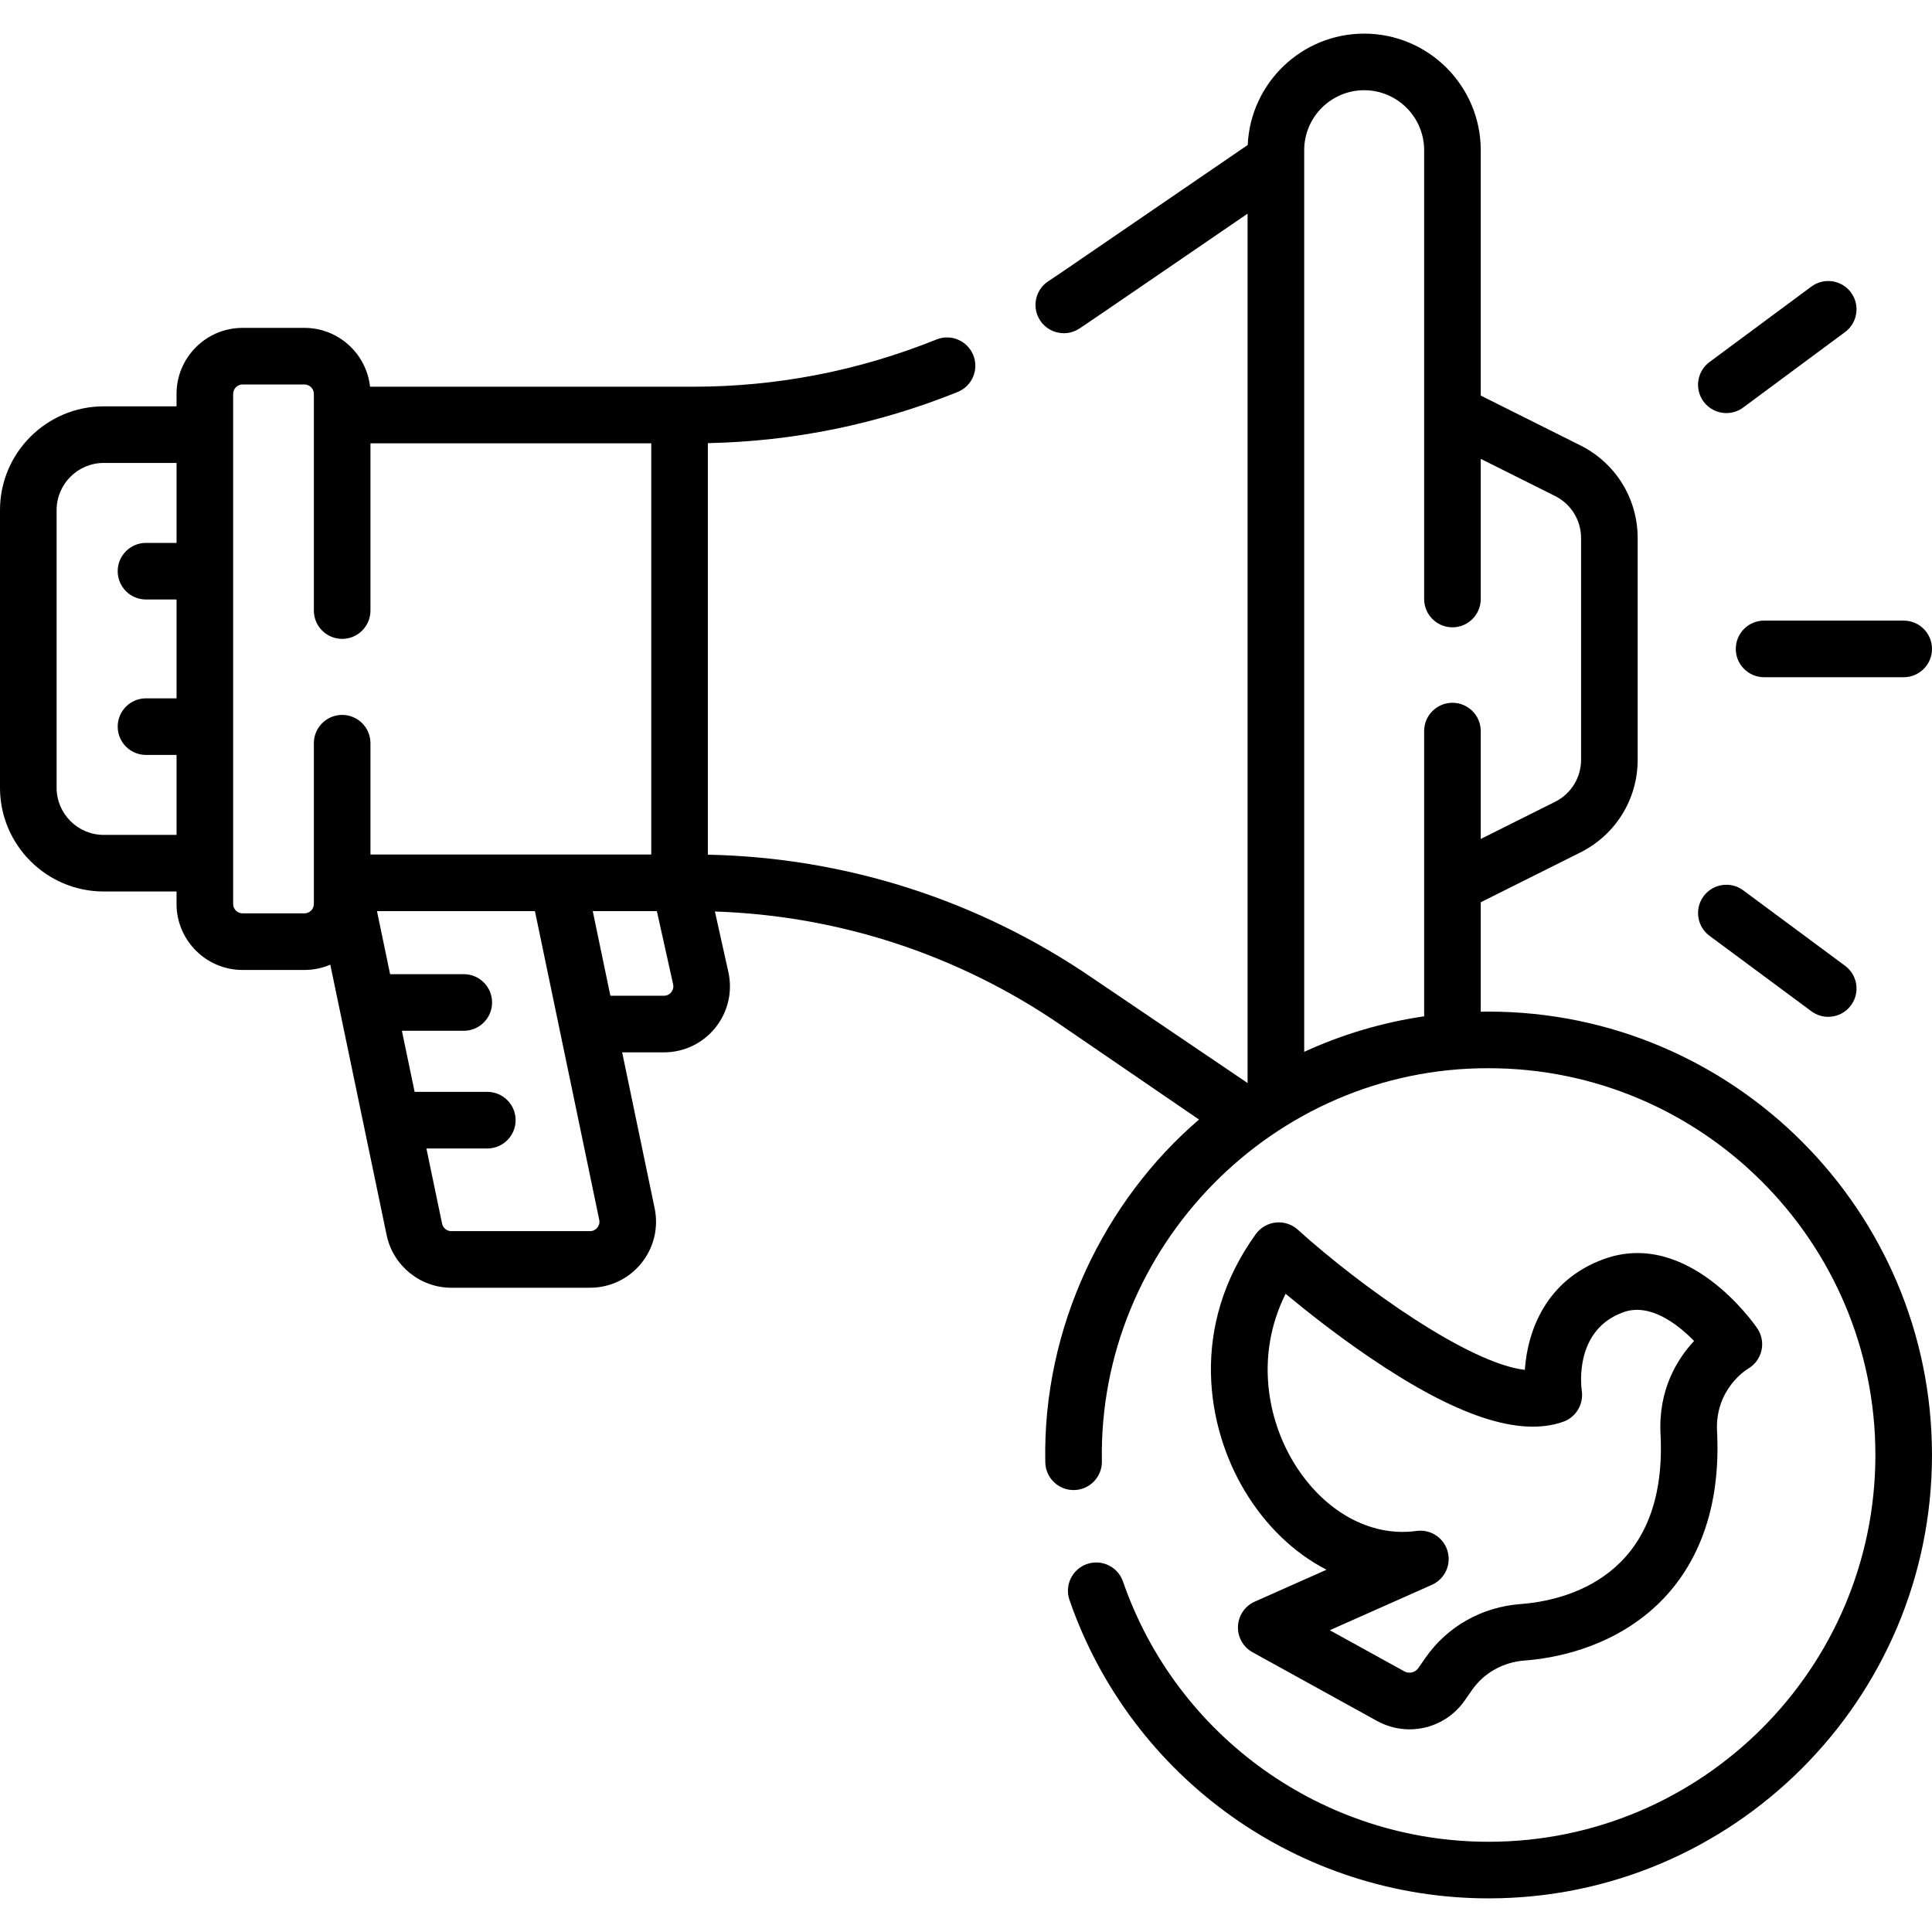
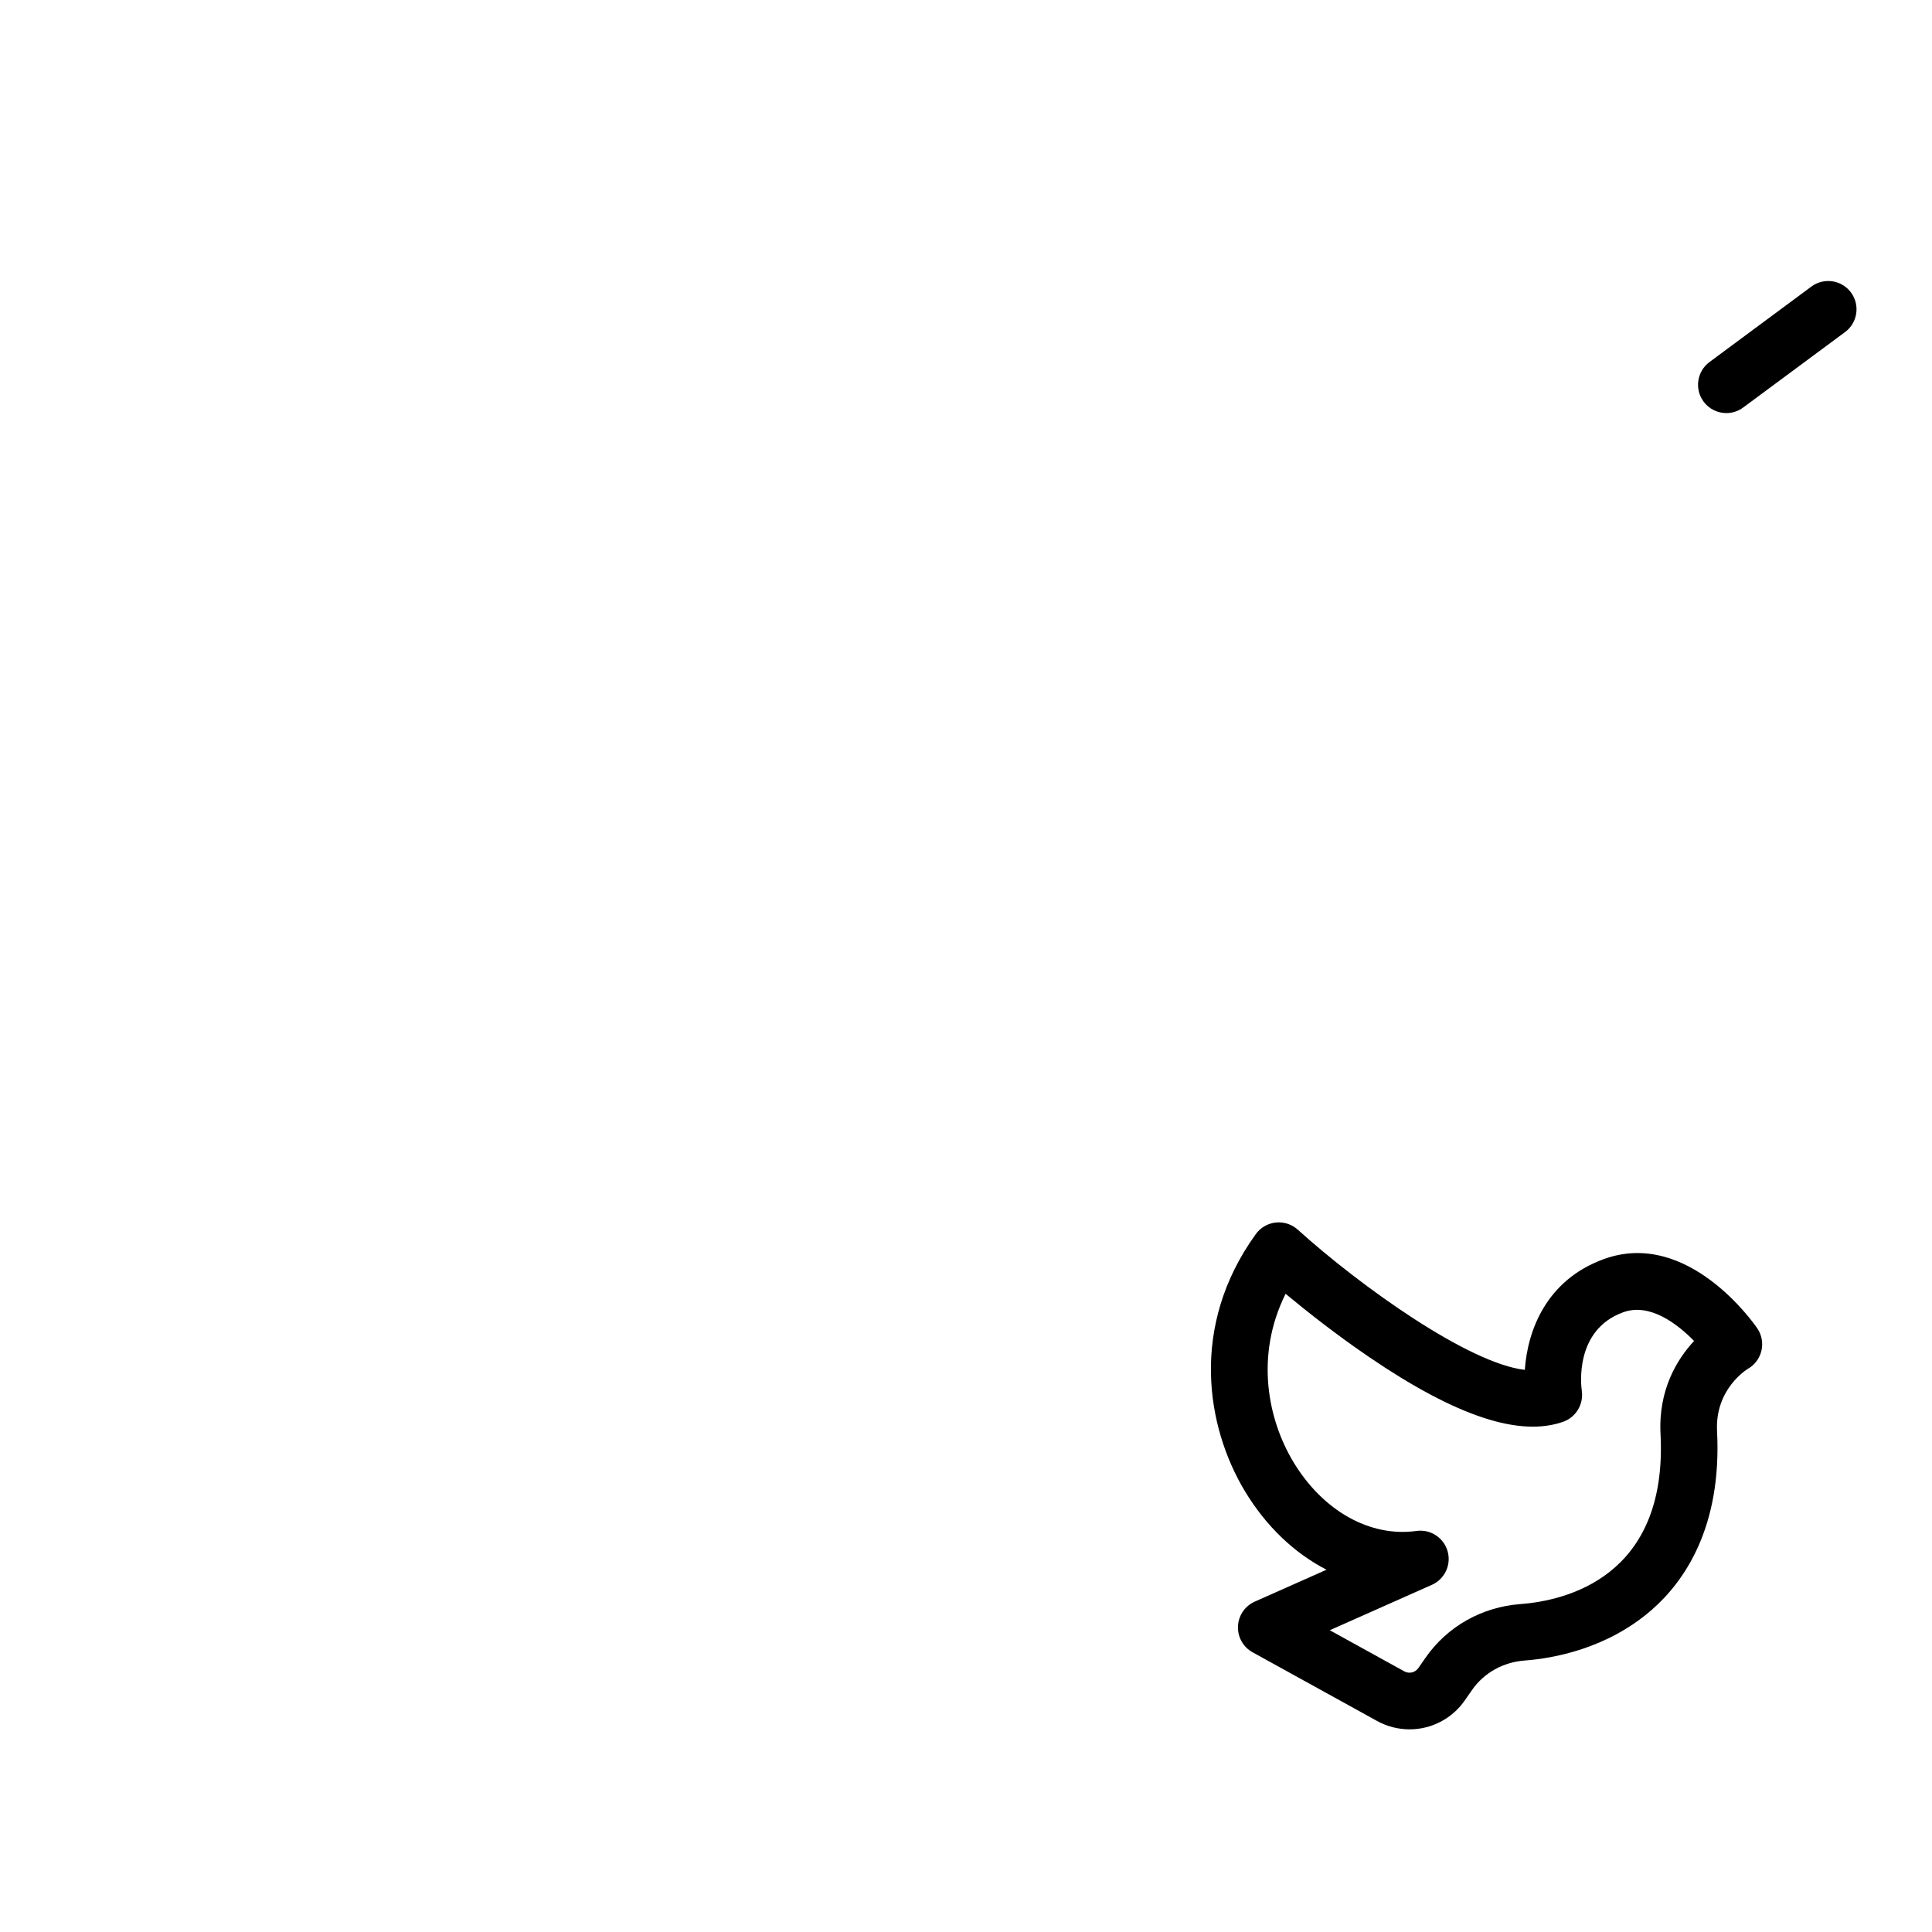
<svg xmlns="http://www.w3.org/2000/svg" id="Capa_1" height="512" viewBox="0 0 512 512" width="512">
  <g>
-     <path d="m460 171.97c0 4.142 3.357 7.5 7.5 7.5h37c4.143 0 7.5-3.358 7.5-7.5s-3.357-7.5-7.5-7.5h-37c-4.143 0-7.5 3.358-7.5 7.5z" />
    <path d="m457.506 109.47c1.552 0 3.116-.479 4.458-1.474l27-20c3.329-2.466 4.028-7.163 1.562-10.491-2.464-3.328-7.162-4.027-10.49-1.562l-27 20c-3.329 2.466-4.028 7.163-1.562 10.491 1.47 1.986 3.736 3.036 6.032 3.036z" />
-     <path d="m453.036 247.997 27 20c1.342.994 2.906 1.474 4.458 1.474 2.295 0 4.562-1.05 6.032-3.036 2.466-3.329 1.767-8.025-1.562-10.491l-27-20c-3.327-2.465-8.025-1.767-10.49 1.562-2.466 3.328-1.767 8.025 1.562 10.491z" />
-     <path d="m394.5 268.089c-.698 0-1.393.014-2.088.026v-29.005l26.387-13.193c9.376-4.689 15.201-14.114 15.201-24.597v-58.701c0-10.483-5.825-19.908-15.201-24.596l-26.387-13.193v-65.025c0-17.035-13.858-30.894-30.894-30.894-16.572 0-30.133 13.117-30.859 29.513l-49.582 33.925c-1.077.737-2.162 1.46-3.254 2.172-3.471 2.261-4.451 6.907-2.19 10.377 1.438 2.208 3.84 3.408 6.291 3.408 1.403 0 2.823-.394 4.087-1.217-.288.314 43.813-29.94 44.613-30.466v230.391l-41.078-27.805c-30.238-20.689-65.411-31.958-101.956-32.711v-109.06c22.77-.469 45.02-5.02 66.192-13.557 3.842-1.549 5.7-5.919 4.151-9.761-1.549-3.841-5.916-5.7-9.761-4.151-20.596 8.305-42.299 12.515-64.506 12.515h-85.599c-.953-8.756-8.386-15.595-17.391-15.595h-16.39c-9.649 0-17.5 7.851-17.5 17.5v3.294h-19.286c-15.163 0-27.5 12.336-27.5 27.5v73.573c0 15.164 12.337 27.5 27.5 27.5h19.286v3.294c0 9.649 7.851 17.5 17.5 17.5h16.39c2.433 0 4.751-.502 6.858-1.403l14.936 71.689c1.683 8.071 8.888 13.93 17.132 13.93h36.754c5.291 0 10.24-2.354 13.578-6.459s4.634-9.43 3.555-14.61l-8.607-41.313h11.061c5.336 0 10.312-2.387 13.65-6.549 3.339-4.163 4.59-9.537 3.433-14.747l-3.563-16.032c32.837 1.088 64.399 11.412 91.613 30.034l36.679 25.096c-24.975 21.448-41.478 54.941-40.739 90.82.067 4.142 3.493 7.444 7.622 7.376 4.142-.068 7.443-3.48 7.376-7.622-1.035-56.685 45.394-104.351 102.486-104.171 56.519 0 102.5 45.981 102.5 102.5s-45.981 102.5-102.5 102.5c-43.681 0-82.619-27.717-96.893-68.971-1.354-3.913-5.622-5.988-9.54-4.635-3.915 1.354-5.99 5.626-4.636 9.54 16.363 47.292 60.998 79.066 111.068 79.066 64.79 0 117.5-52.71 117.5-117.5s-52.709-117.5-117.499-117.5zm-347.714-124.215h-8.095c-4.143 0-7.5 3.358-7.5 7.5s3.357 7.5 7.5 7.5h8.095v26.191h-8.095c-4.143 0-7.5 3.358-7.5 7.5s3.357 7.5 7.5 7.5h8.095v21.191h-19.286c-6.893 0-12.5-5.607-12.5-12.5v-73.573c0-6.893 5.607-12.5 12.5-12.5h19.286zm43.89 45.584c-4.143 0-7.5 3.358-7.5 7.5v42.593c0 1.378-1.121 2.5-2.5 2.5h-16.39c-1.379 0-2.5-1.122-2.5-2.5v-135.162c0-1.378 1.121-2.5 2.5-2.5h16.39c1.379 0 2.5 1.122 2.5 2.5v57.419c0 4.142 3.357 7.5 7.5 7.5s7.5-3.358 7.5-7.5v-44.324h74.415v108.97c-15.937 0-58.224 0-74.415 0v-29.497c0-4.142-3.358-7.499-7.5-7.499zm67.62 135.885c-.28.345-.905.923-1.94.923h-36.754c-1.178 0-2.207-.837-2.447-1.99l-4.15-19.919h16.141c4.143 0 7.5-3.358 7.5-7.5s-3.357-7.5-7.5-7.5h-19.266l-3.373-16.191h16.401c4.143 0 7.5-3.358 7.5-7.5s-3.357-7.5-7.5-7.5h-19.526l-3.482-16.711h41.861l17.042 81.802c.212 1.013-.227 1.742-.507 2.086zm19.597-62.395c-.28.35-.906.936-1.95.936h-14.186l-4.673-22.429h16.991l4.308 19.387c.226 1.018-.21 1.757-.49 2.106zm207.019-76.703c-4.143 0-7.5 3.358-7.5 7.5v75.591c-11.18 1.636-21.854 4.851-31.787 9.413v-238.944c0-8.764 7.13-15.894 15.894-15.894s15.894 7.13 15.894 15.894v118.94c0 4.142 3.357 7.5 7.5 7.5s7.5-3.358 7.5-7.5v-37.145l19.678 9.839c4.263 2.131 6.91 6.415 6.91 11.18v58.701c0 4.765-2.647 9.049-6.91 11.181l-19.678 9.839v-28.595c-.001-4.142-3.358-7.5-7.501-7.5z" />
    <path d="m463.192 362.762c1.823-1.033 3.131-2.782 3.606-4.823s.075-4.188-1.104-5.92c-.737-1.085-18.324-26.475-40.677-18.341-15.347 5.585-20.216 19.062-20.925 29.352-14.778-1.685-43.239-21.88-60.182-37.161-1.581-1.426-3.688-2.112-5.813-1.89-2.118.225-4.041 1.338-5.289 3.063-17.661 24.426-13.088 51.192-2.919 68.096 5.631 9.36 13.167 16.483 21.653 20.856l-19.021 8.455c-2.602 1.157-4.324 3.687-4.446 6.531s1.377 5.513 3.87 6.889l32.968 18.191c2.737 1.51 5.703 2.234 8.632 2.234 5.663 0 11.186-2.706 14.636-7.667l1.916-2.753c3.157-4.54 8.239-7.389 13.941-7.817 7.47-.561 21.778-3.049 33.673-13.417 8.63-7.522 18.641-21.848 17.325-47.377-.573-11.141 7.87-16.328 8.156-16.501zm-23.135 17.274c1.96 38.011-25.32 44.178-37.141 45.065-10.225.768-19.385 5.947-25.132 14.208l-1.916 2.753c-.835 1.199-2.429 1.57-3.708.866l-19.755-10.901 27.058-12.027c3.415-1.519 5.191-5.32 4.164-8.914s-4.551-5.888-8.245-5.368c-12.309 1.716-24.812-5.303-32.638-18.312-6.732-11.192-10.224-28.094-2.049-44.536 5.325 4.424 13.289 10.742 22.203 16.808 22.952 15.617 39.758 21.211 51.38 17.101 3.364-1.19 5.417-4.634 4.918-8.167-.231-1.641-1.892-16.165 10.953-20.839 7.045-2.567 14.329 3.039 18.8 7.596-4.518 4.86-9.496 12.945-8.892 24.667z" />
  </g>
</svg>